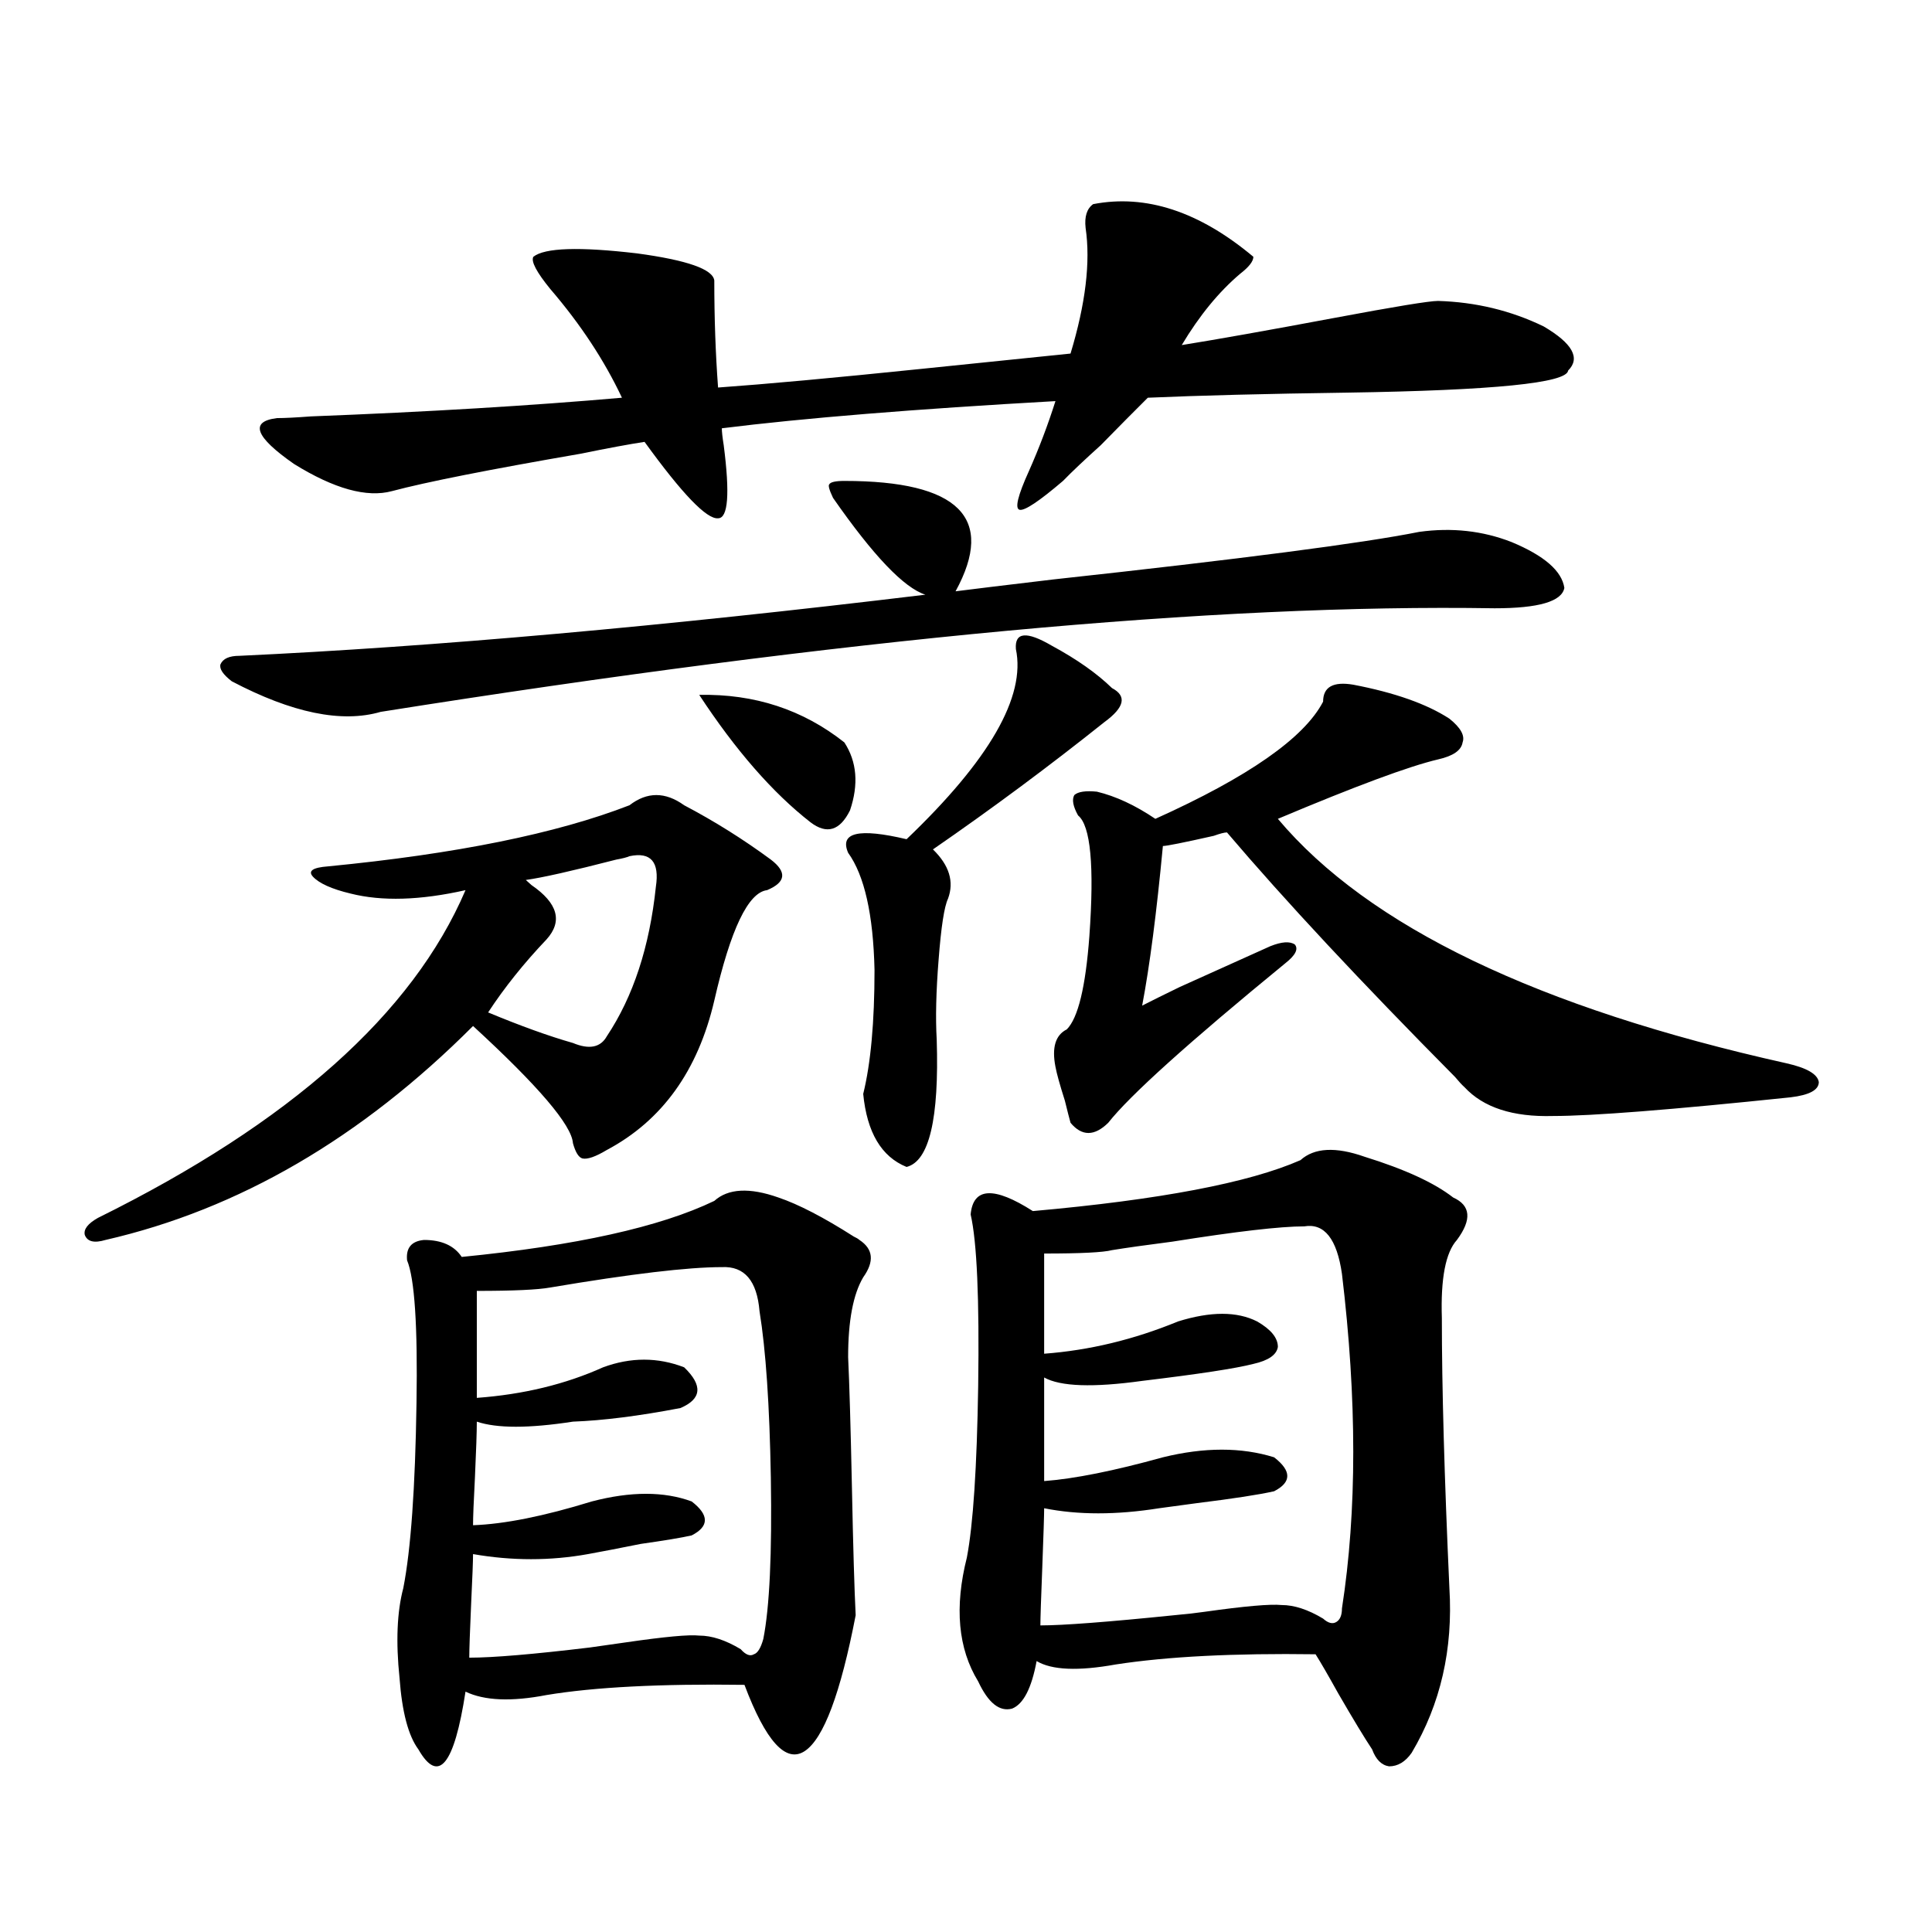
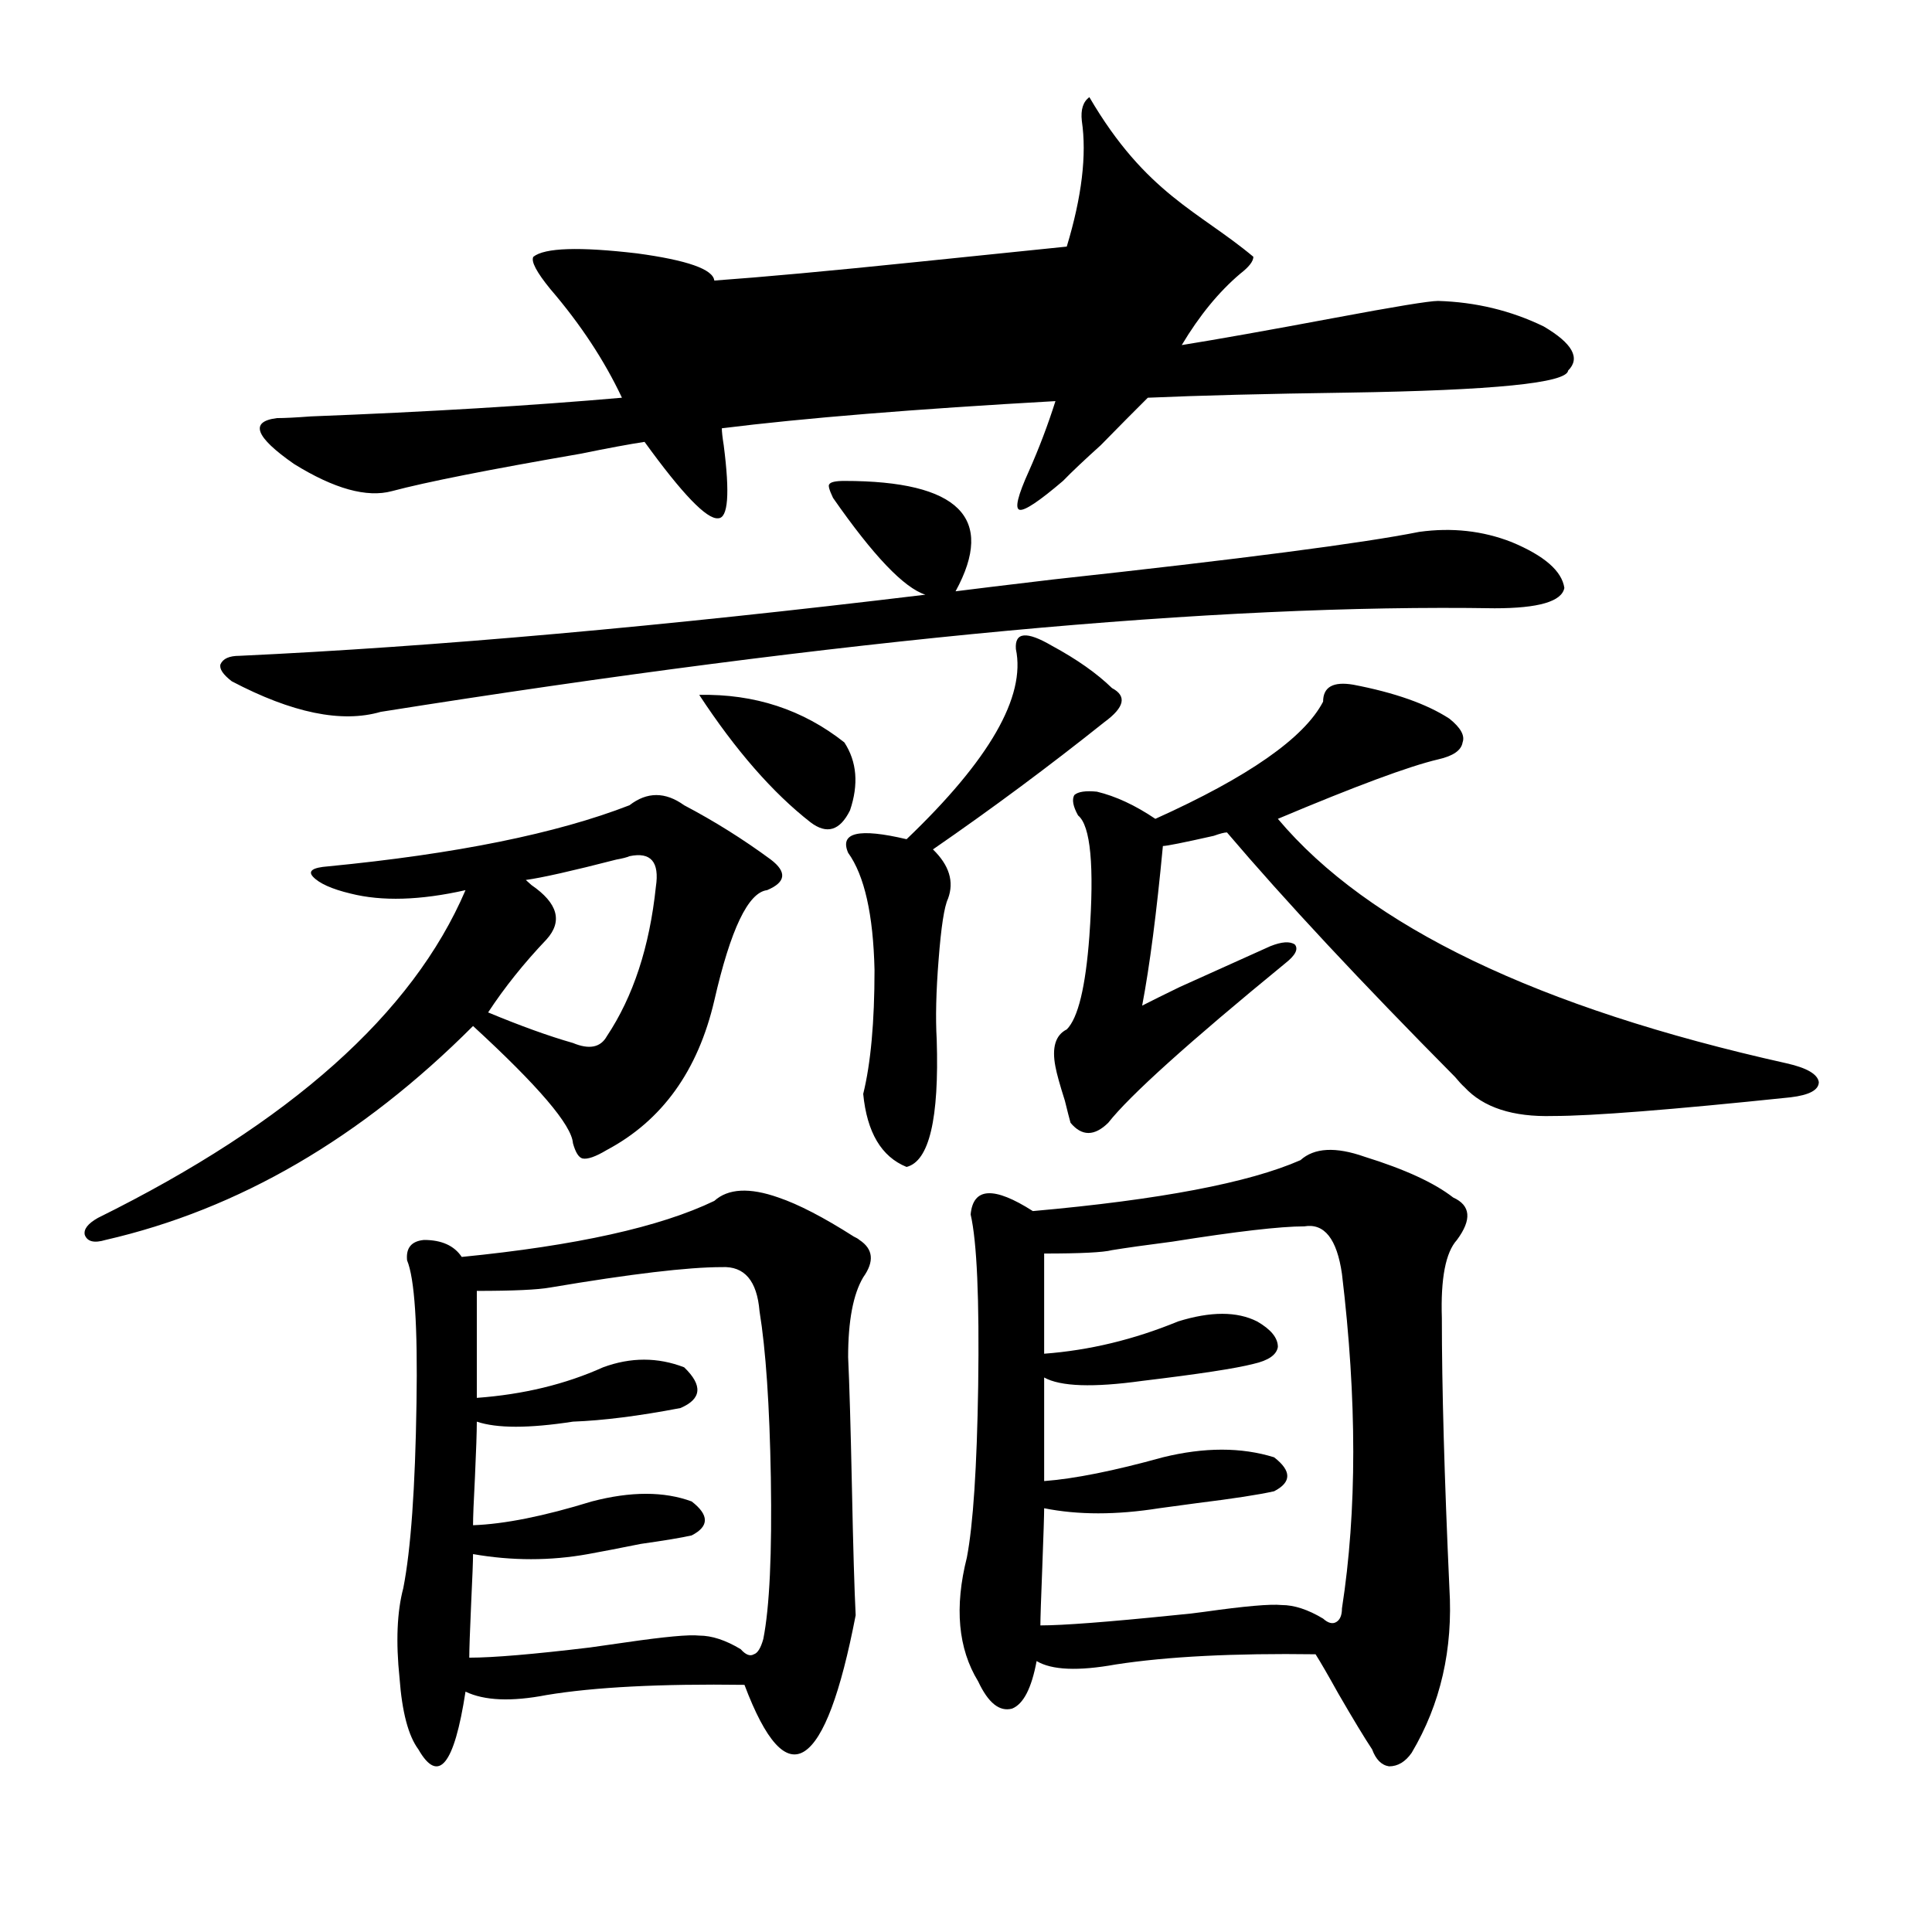
<svg xmlns="http://www.w3.org/2000/svg" version="1.1" id="图层_1" x="0px" y="0px" width="1000px" height="1000px" viewBox="0 0 1000 1000" enable-background="new 0 0 1000 1000" xml:space="preserve">
-   <path d="M325.821,416.797c9.101-7.031,18.536-7.031,28.292,0c15.609,8.213,30.563,17.578,44.877,28.125  c8.445,6.455,7.805,11.729-1.951,15.82c-9.756,1.182-18.871,20.215-27.316,57.129c-8.46,36.338-26.996,62.114-55.608,77.344  c-5.854,3.516-10.091,4.985-12.683,4.395c-1.951-0.576-3.582-3.213-4.878-7.91c-0.655-9.365-17.896-29.58-51.706-60.645  c-57.895,58.008-121.308,94.922-190.239,110.742c-5.854,1.758-9.436,0.879-10.731-2.637c-0.656-2.925,1.616-5.85,6.829-8.789  c99.51-49.219,162.923-105.757,190.239-169.629c-23.414,5.273-43.261,5.864-59.51,1.758c-9.756-2.334-16.265-5.273-19.512-8.789  c-2.607-2.925,0-4.683,7.805-5.273C236.067,441.997,288.094,431.45,325.821,416.797z M437.038,248.926  c59.176,0,78.367,19.048,57.56,57.129c9.101-1.167,26.006-3.213,50.73-6.152c96.903-10.547,159.996-18.745,189.264-24.609  c16.905-2.334,32.835-0.576,47.804,5.273c16.905,7.031,26.006,14.941,27.316,23.73c-1.311,7.031-13.338,10.547-36.097,10.547  c-144.387-2.334-336.577,15.532-576.571,53.613c-20.167,5.864-45.853,0.591-77.071-15.82c-4.558-3.516-6.509-6.44-5.854-8.789  c1.295-2.925,4.542-4.395,9.756-4.395c100.805-4.683,219.171-15.229,355.113-31.641c-11.066-3.516-26.996-20.215-47.804-50.098  c-1.951-4.092-2.606-6.44-1.951-7.031C429.874,249.517,432.48,248.926,437.038,248.926z M648.74,132.91  c0,2.349-2.286,5.273-6.829,8.789c-11.066,9.38-21.143,21.685-30.243,36.914c18.201-2.925,44.542-7.607,79.022-14.063  c31.219-5.85,49.1-8.789,53.657-8.789c19.512,0.591,37.713,4.985,54.633,13.184c14.954,8.789,19.177,16.411,12.683,22.852  c-0.655,6.455-38.703,10.259-114.144,11.426c-42.285,0.591-76.751,1.47-103.412,2.637c-6.509,6.455-14.634,14.653-24.39,24.609  c-8.46,7.622-14.969,13.774-19.512,18.457c-12.362,10.547-19.847,15.532-22.438,14.941c-2.606-0.576-0.976-7.319,4.878-20.215  c5.198-11.714,9.756-23.73,13.658-36.035c-72.849,4.106-130.408,8.789-172.679,14.063c0,1.758,0.32,4.697,0.976,8.789  c3.247,25.2,2.271,37.793-2.927,37.793c-5.854,0.591-18.536-12.593-38.048-39.551c-7.805,1.182-18.871,3.228-33.17,6.152  c-47.483,8.213-79.998,14.653-97.558,19.336c-13.018,3.516-29.923-1.167-50.73-14.063c-20.167-14.063-23.094-21.973-8.78-23.73  c3.902,0,9.756-0.288,17.561-0.879c60.486-2.334,114.143-5.562,160.971-9.668c-9.115-19.336-21.463-38.081-37.072-56.25  c-7.164-8.789-10.091-14.351-8.78-16.699c5.854-4.683,23.734-5.273,53.657-1.758c26.006,3.516,39.344,8.213,39.999,14.063  c0,19.336,0.641,37.793,1.951,55.371c24.71-1.758,59.831-4.971,105.363-9.668c34.466-3.516,60.151-6.152,77.071-7.91  c7.805-25.776,10.396-47.461,7.805-65.039c-0.655-5.85,0.641-9.956,3.902-12.305C593.132,100.391,620.769,109.482,648.74,132.91z   M208.751,821.973c3.902-19.912,6.173-51.855,6.829-95.801c0.64-39.839-0.976-64.448-4.878-73.828  c-0.656-6.44,2.271-9.956,8.78-10.547c9.1,0,15.609,2.939,19.511,8.789c59.176-5.85,102.757-15.518,130.729-29.004  c7.149-6.44,18.201-7.031,33.17-1.758c10.396,3.516,23.414,10.259,39.023,20.215c1.296,0.591,2.271,1.182,2.927,1.758  c7.149,4.697,7.805,11.138,1.951,19.336c-5.213,8.789-7.805,22.563-7.805,41.309c0.641,13.486,1.296,35.747,1.951,66.797  c0.641,31.641,1.296,53.916,1.951,66.797c-7.805,40.43-16.585,63.858-26.341,70.313c-9.756,6.441-20.167-4.984-31.219-34.277  c-43.581-0.59-77.727,1.168-102.437,5.273c-18.216,3.516-32.194,2.926-41.95-1.758c-5.853,38.082-13.993,48.038-24.389,29.883  c-5.213-7.031-8.46-19.336-9.756-36.914C204.849,849.796,205.489,834.277,208.751,821.973z M373.625,655.859  c-17.561,0-47.163,3.516-88.778,10.547c-6.509,1.182-19.191,1.758-38.048,1.758v55.371c24.055-1.758,45.853-7.031,65.364-15.82  c14.299-5.273,28.292-5.273,41.95,0c9.756,9.38,9.101,16.411-1.951,21.094c-21.463,4.106-39.999,6.455-55.608,7.031  c-22.773,3.516-39.358,3.516-49.755,0c0,5.273-0.335,14.941-0.976,29.004c-0.655,12.305-0.976,20.518-0.976,24.609  c16.25-0.576,36.737-4.683,61.462-12.305c20.152-5.273,37.393-5.273,51.706,0c9.101,7.031,9.101,12.896,0,17.578  c-5.213,1.182-13.993,2.637-26.341,4.395c-11.707,2.349-20.822,4.106-27.316,5.273c-19.512,3.516-39.358,3.516-59.511,0  c0,3.516-0.335,12.017-0.976,25.488c-0.655,14.64-0.976,24.02-0.976,28.125c12.348,0,33.17-1.758,62.438-5.273  c8.445-1.181,14.634-2.06,18.536-2.637c20.152-2.938,32.835-4.105,38.048-3.516c6.494,0,13.658,2.335,21.463,7.031  c2.592,2.926,4.878,3.805,6.829,2.637c1.951-0.59,3.567-3.227,4.878-7.91c3.247-16.41,4.543-44.233,3.902-83.496  c-0.655-37.49-2.606-66.206-5.854-86.133C391.826,662.891,385.332,655.283,373.625,655.859z M325.821,443.164  c-1.311,0.591-3.582,1.182-6.829,1.758c-22.773,5.864-38.383,9.38-46.828,10.547c0.641,0.591,1.616,1.47,2.927,2.637  c13.658,9.38,16.25,18.76,7.805,28.125c-11.707,12.305-21.798,24.912-30.243,37.793c16.905,7.031,31.539,12.305,43.901,15.82  c8.445,3.516,14.299,2.349,17.561-3.516c13.658-20.503,22.104-46.279,25.365-77.344C341.431,446.104,336.873,440.83,325.821,443.164  z M419.478,425.586c-19.512-15.229-38.703-37.202-57.56-65.918c28.612-0.576,53.657,7.622,75.12,24.609  c6.494,9.971,7.47,21.685,2.927,35.156C434.752,429.98,427.923,432.041,419.478,425.586z M544.353,334.18  c13.003,7.031,23.414,14.365,31.219,21.973c7.805,4.106,6.494,9.971-3.902,17.578c-28.627,22.852-58.215,44.824-88.778,65.918  c8.445,8.213,11.052,16.699,7.805,25.488c-1.951,4.106-3.582,14.653-4.878,31.641c-1.311,16.411-1.631,30.186-0.976,41.309  c1.296,41.021-3.902,62.993-15.609,65.918c-13.018-5.273-20.487-17.866-22.438-37.793c3.902-15.82,5.854-37.202,5.854-64.16  c-0.655-28.701-5.213-48.916-13.658-60.645c-4.558-10.547,5.519-12.881,30.243-7.031c42.926-41.006,61.782-73.828,56.584-98.438  C525.161,327.148,531.335,326.572,544.353,334.18z M500.451,806.152c3.247-16.987,5.198-46.582,5.854-88.77  c0.641-45.112-0.655-74.707-3.902-88.77c1.296-14.063,12.027-14.639,32.194-1.758c65.685-5.85,111.857-14.639,138.533-26.367  c7.149-6.44,18.201-7.031,33.17-1.758c20.808,6.455,36.097,13.486,45.853,21.094c9.101,4.106,9.756,11.426,1.951,21.973  c-5.854,6.455-8.46,19.927-7.805,40.43c0,35.747,1.296,82.329,3.902,139.746c1.951,31.641-4.558,60.055-19.512,85.254  c-3.262,4.684-7.164,7.031-11.707,7.031c-3.902-0.59-6.829-3.516-8.78-8.789c-3.902-5.863-9.756-15.531-17.561-29.004  c-5.213-9.379-9.115-16.122-11.707-20.215c-42.285-0.59-76.751,1.168-103.412,5.273c-19.512,3.516-33.17,2.926-40.975-1.758  c-2.606,14.063-6.829,22.262-12.683,24.609c-6.509,1.758-12.362-2.938-17.561-14.063  C495.894,853.312,493.942,831.93,500.451,806.152z M675.081,634.766c-12.362,0-35.121,2.637-68.291,7.91  c-13.658,1.758-24.069,3.228-31.219,4.395c-4.558,1.182-16.265,1.758-35.121,1.758v51.855c23.414-1.758,46.493-7.319,69.267-16.699  c16.905-5.273,30.563-5.273,40.975,0c7.149,4.106,10.731,8.501,10.731,13.184c-0.655,4.106-4.878,7.031-12.683,8.789  c-9.115,2.349-28.292,5.273-57.56,8.789c-25.365,3.516-42.285,2.939-50.73-1.758v53.613c15.609-1.167,36.097-5.273,61.462-12.305  c21.463-5.273,40.64-5.273,57.56,0c9.101,7.031,9.101,12.896,0,17.578c-7.805,1.758-21.143,3.818-39.999,6.152  c-8.46,1.182-14.969,2.061-19.512,2.637c-22.118,3.516-41.95,3.516-59.511,0c0,3.516-0.335,13.774-0.976,30.762  c-0.655,16.411-0.976,26.367-0.976,29.883c11.707,0,34.786-1.758,69.267-5.273c6.494-0.59,11.707-1.181,15.609-1.758  c20.808-2.938,34.146-4.105,39.999-3.516c6.494,0,13.658,2.335,21.463,7.031c2.592,2.335,4.878,2.926,6.829,1.758  c1.951-1.181,2.927-3.516,2.927-7.031c7.805-50.386,7.805-108.105,0-173.145C691.986,641.221,685.478,633.008,675.081,634.766z   M700.446,354.395c21.463,4.106,38.048,9.971,49.755,17.578c5.854,4.697,8.125,8.789,6.829,12.305  c-0.655,4.106-4.878,7.031-12.683,8.789c-14.969,3.516-42.605,13.774-82.925,30.762c46.828,55.674,134.631,97.861,263.408,126.563  c10.396,2.349,15.93,5.576,16.585,9.668c0,4.106-4.878,6.743-14.634,7.91c-61.797,6.455-102.771,9.668-122.924,9.668  c-20.822,0.591-36.097-4.395-45.853-14.941c-1.311-1.167-2.927-2.925-4.878-5.273c-48.779-49.219-88.138-91.406-118.046-126.563  c-1.311,0-3.582,0.591-6.829,1.758c-15.609,3.516-24.39,5.273-26.341,5.273c-3.262,34.58-6.829,62.114-10.731,82.617  c4.543-2.334,11.052-5.562,19.512-9.668c23.414-10.547,39.023-17.578,46.828-21.094c5.854-2.334,10.076-2.637,12.683-0.879  c1.951,2.349,0.32,5.576-4.878,9.668c-50.09,41.021-80.653,68.555-91.705,82.617c-7.164,7.031-13.658,7.031-19.512,0  c-0.655-2.334-1.631-6.152-2.927-11.426c-2.606-8.198-4.237-14.063-4.878-17.578c-1.951-9.956,0-16.396,5.854-19.336  c5.854-5.85,9.756-21.973,11.707-48.34c2.592-36.323,0.641-57.129-5.854-62.402c-2.606-4.683-3.262-8.198-1.951-10.547  c1.951-1.758,5.854-2.334,11.707-1.758c9.756,2.349,19.832,7.031,30.243,14.063c48.124-21.67,77.071-41.885,86.827-60.645  C684.837,355.576,690.035,352.637,700.446,354.395z" />
+   <path d="M325.821,416.797c9.101-7.031,18.536-7.031,28.292,0c15.609,8.213,30.563,17.578,44.877,28.125  c8.445,6.455,7.805,11.729-1.951,15.82c-9.756,1.182-18.871,20.215-27.316,57.129c-8.46,36.338-26.996,62.114-55.608,77.344  c-5.854,3.516-10.091,4.985-12.683,4.395c-1.951-0.576-3.582-3.213-4.878-7.91c-0.655-9.365-17.896-29.58-51.706-60.645  c-57.895,58.008-121.308,94.922-190.239,110.742c-5.854,1.758-9.436,0.879-10.731-2.637c-0.656-2.925,1.616-5.85,6.829-8.789  c99.51-49.219,162.923-105.757,190.239-169.629c-23.414,5.273-43.261,5.864-59.51,1.758c-9.756-2.334-16.265-5.273-19.512-8.789  c-2.607-2.925,0-4.683,7.805-5.273C236.067,441.997,288.094,431.45,325.821,416.797z M437.038,248.926  c59.176,0,78.367,19.048,57.56,57.129c9.101-1.167,26.006-3.213,50.73-6.152c96.903-10.547,159.996-18.745,189.264-24.609  c16.905-2.334,32.835-0.576,47.804,5.273c16.905,7.031,26.006,14.941,27.316,23.73c-1.311,7.031-13.338,10.547-36.097,10.547  c-144.387-2.334-336.577,15.532-576.571,53.613c-20.167,5.864-45.853,0.591-77.071-15.82c-4.558-3.516-6.509-6.44-5.854-8.789  c1.295-2.925,4.542-4.395,9.756-4.395c100.805-4.683,219.171-15.229,355.113-31.641c-11.066-3.516-26.996-20.215-47.804-50.098  c-1.951-4.092-2.606-6.44-1.951-7.031C429.874,249.517,432.48,248.926,437.038,248.926z M648.74,132.91  c0,2.349-2.286,5.273-6.829,8.789c-11.066,9.38-21.143,21.685-30.243,36.914c18.201-2.925,44.542-7.607,79.022-14.063  c31.219-5.85,49.1-8.789,53.657-8.789c19.512,0.591,37.713,4.985,54.633,13.184c14.954,8.789,19.177,16.411,12.683,22.852  c-0.655,6.455-38.703,10.259-114.144,11.426c-42.285,0.591-76.751,1.47-103.412,2.637c-6.509,6.455-14.634,14.653-24.39,24.609  c-8.46,7.622-14.969,13.774-19.512,18.457c-12.362,10.547-19.847,15.532-22.438,14.941c-2.606-0.576-0.976-7.319,4.878-20.215  c5.198-11.714,9.756-23.73,13.658-36.035c-72.849,4.106-130.408,8.789-172.679,14.063c0,1.758,0.32,4.697,0.976,8.789  c3.247,25.2,2.271,37.793-2.927,37.793c-5.854,0.591-18.536-12.593-38.048-39.551c-7.805,1.182-18.871,3.228-33.17,6.152  c-47.483,8.213-79.998,14.653-97.558,19.336c-13.018,3.516-29.923-1.167-50.73-14.063c-20.167-14.063-23.094-21.973-8.78-23.73  c3.902,0,9.756-0.288,17.561-0.879c60.486-2.334,114.143-5.562,160.971-9.668c-9.115-19.336-21.463-38.081-37.072-56.25  c-7.164-8.789-10.091-14.351-8.78-16.699c5.854-4.683,23.734-5.273,53.657-1.758c26.006,3.516,39.344,8.213,39.999,14.063  c24.71-1.758,59.831-4.971,105.363-9.668c34.466-3.516,60.151-6.152,77.071-7.91  c7.805-25.776,10.396-47.461,7.805-65.039c-0.655-5.85,0.641-9.956,3.902-12.305C593.132,100.391,620.769,109.482,648.74,132.91z   M208.751,821.973c3.902-19.912,6.173-51.855,6.829-95.801c0.64-39.839-0.976-64.448-4.878-73.828  c-0.656-6.44,2.271-9.956,8.78-10.547c9.1,0,15.609,2.939,19.511,8.789c59.176-5.85,102.757-15.518,130.729-29.004  c7.149-6.44,18.201-7.031,33.17-1.758c10.396,3.516,23.414,10.259,39.023,20.215c1.296,0.591,2.271,1.182,2.927,1.758  c7.149,4.697,7.805,11.138,1.951,19.336c-5.213,8.789-7.805,22.563-7.805,41.309c0.641,13.486,1.296,35.747,1.951,66.797  c0.641,31.641,1.296,53.916,1.951,66.797c-7.805,40.43-16.585,63.858-26.341,70.313c-9.756,6.441-20.167-4.984-31.219-34.277  c-43.581-0.59-77.727,1.168-102.437,5.273c-18.216,3.516-32.194,2.926-41.95-1.758c-5.853,38.082-13.993,48.038-24.389,29.883  c-5.213-7.031-8.46-19.336-9.756-36.914C204.849,849.796,205.489,834.277,208.751,821.973z M373.625,655.859  c-17.561,0-47.163,3.516-88.778,10.547c-6.509,1.182-19.191,1.758-38.048,1.758v55.371c24.055-1.758,45.853-7.031,65.364-15.82  c14.299-5.273,28.292-5.273,41.95,0c9.756,9.38,9.101,16.411-1.951,21.094c-21.463,4.106-39.999,6.455-55.608,7.031  c-22.773,3.516-39.358,3.516-49.755,0c0,5.273-0.335,14.941-0.976,29.004c-0.655,12.305-0.976,20.518-0.976,24.609  c16.25-0.576,36.737-4.683,61.462-12.305c20.152-5.273,37.393-5.273,51.706,0c9.101,7.031,9.101,12.896,0,17.578  c-5.213,1.182-13.993,2.637-26.341,4.395c-11.707,2.349-20.822,4.106-27.316,5.273c-19.512,3.516-39.358,3.516-59.511,0  c0,3.516-0.335,12.017-0.976,25.488c-0.655,14.64-0.976,24.02-0.976,28.125c12.348,0,33.17-1.758,62.438-5.273  c8.445-1.181,14.634-2.06,18.536-2.637c20.152-2.938,32.835-4.105,38.048-3.516c6.494,0,13.658,2.335,21.463,7.031  c2.592,2.926,4.878,3.805,6.829,2.637c1.951-0.59,3.567-3.227,4.878-7.91c3.247-16.41,4.543-44.233,3.902-83.496  c-0.655-37.49-2.606-66.206-5.854-86.133C391.826,662.891,385.332,655.283,373.625,655.859z M325.821,443.164  c-1.311,0.591-3.582,1.182-6.829,1.758c-22.773,5.864-38.383,9.38-46.828,10.547c0.641,0.591,1.616,1.47,2.927,2.637  c13.658,9.38,16.25,18.76,7.805,28.125c-11.707,12.305-21.798,24.912-30.243,37.793c16.905,7.031,31.539,12.305,43.901,15.82  c8.445,3.516,14.299,2.349,17.561-3.516c13.658-20.503,22.104-46.279,25.365-77.344C341.431,446.104,336.873,440.83,325.821,443.164  z M419.478,425.586c-19.512-15.229-38.703-37.202-57.56-65.918c28.612-0.576,53.657,7.622,75.12,24.609  c6.494,9.971,7.47,21.685,2.927,35.156C434.752,429.98,427.923,432.041,419.478,425.586z M544.353,334.18  c13.003,7.031,23.414,14.365,31.219,21.973c7.805,4.106,6.494,9.971-3.902,17.578c-28.627,22.852-58.215,44.824-88.778,65.918  c8.445,8.213,11.052,16.699,7.805,25.488c-1.951,4.106-3.582,14.653-4.878,31.641c-1.311,16.411-1.631,30.186-0.976,41.309  c1.296,41.021-3.902,62.993-15.609,65.918c-13.018-5.273-20.487-17.866-22.438-37.793c3.902-15.82,5.854-37.202,5.854-64.16  c-0.655-28.701-5.213-48.916-13.658-60.645c-4.558-10.547,5.519-12.881,30.243-7.031c42.926-41.006,61.782-73.828,56.584-98.438  C525.161,327.148,531.335,326.572,544.353,334.18z M500.451,806.152c3.247-16.987,5.198-46.582,5.854-88.77  c0.641-45.112-0.655-74.707-3.902-88.77c1.296-14.063,12.027-14.639,32.194-1.758c65.685-5.85,111.857-14.639,138.533-26.367  c7.149-6.44,18.201-7.031,33.17-1.758c20.808,6.455,36.097,13.486,45.853,21.094c9.101,4.106,9.756,11.426,1.951,21.973  c-5.854,6.455-8.46,19.927-7.805,40.43c0,35.747,1.296,82.329,3.902,139.746c1.951,31.641-4.558,60.055-19.512,85.254  c-3.262,4.684-7.164,7.031-11.707,7.031c-3.902-0.59-6.829-3.516-8.78-8.789c-3.902-5.863-9.756-15.531-17.561-29.004  c-5.213-9.379-9.115-16.122-11.707-20.215c-42.285-0.59-76.751,1.168-103.412,5.273c-19.512,3.516-33.17,2.926-40.975-1.758  c-2.606,14.063-6.829,22.262-12.683,24.609c-6.509,1.758-12.362-2.938-17.561-14.063  C495.894,853.312,493.942,831.93,500.451,806.152z M675.081,634.766c-12.362,0-35.121,2.637-68.291,7.91  c-13.658,1.758-24.069,3.228-31.219,4.395c-4.558,1.182-16.265,1.758-35.121,1.758v51.855c23.414-1.758,46.493-7.319,69.267-16.699  c16.905-5.273,30.563-5.273,40.975,0c7.149,4.106,10.731,8.501,10.731,13.184c-0.655,4.106-4.878,7.031-12.683,8.789  c-9.115,2.349-28.292,5.273-57.56,8.789c-25.365,3.516-42.285,2.939-50.73-1.758v53.613c15.609-1.167,36.097-5.273,61.462-12.305  c21.463-5.273,40.64-5.273,57.56,0c9.101,7.031,9.101,12.896,0,17.578c-7.805,1.758-21.143,3.818-39.999,6.152  c-8.46,1.182-14.969,2.061-19.512,2.637c-22.118,3.516-41.95,3.516-59.511,0c0,3.516-0.335,13.774-0.976,30.762  c-0.655,16.411-0.976,26.367-0.976,29.883c11.707,0,34.786-1.758,69.267-5.273c6.494-0.59,11.707-1.181,15.609-1.758  c20.808-2.938,34.146-4.105,39.999-3.516c6.494,0,13.658,2.335,21.463,7.031c2.592,2.335,4.878,2.926,6.829,1.758  c1.951-1.181,2.927-3.516,2.927-7.031c7.805-50.386,7.805-108.105,0-173.145C691.986,641.221,685.478,633.008,675.081,634.766z   M700.446,354.395c21.463,4.106,38.048,9.971,49.755,17.578c5.854,4.697,8.125,8.789,6.829,12.305  c-0.655,4.106-4.878,7.031-12.683,8.789c-14.969,3.516-42.605,13.774-82.925,30.762c46.828,55.674,134.631,97.861,263.408,126.563  c10.396,2.349,15.93,5.576,16.585,9.668c0,4.106-4.878,6.743-14.634,7.91c-61.797,6.455-102.771,9.668-122.924,9.668  c-20.822,0.591-36.097-4.395-45.853-14.941c-1.311-1.167-2.927-2.925-4.878-5.273c-48.779-49.219-88.138-91.406-118.046-126.563  c-1.311,0-3.582,0.591-6.829,1.758c-15.609,3.516-24.39,5.273-26.341,5.273c-3.262,34.58-6.829,62.114-10.731,82.617  c4.543-2.334,11.052-5.562,19.512-9.668c23.414-10.547,39.023-17.578,46.828-21.094c5.854-2.334,10.076-2.637,12.683-0.879  c1.951,2.349,0.32,5.576-4.878,9.668c-50.09,41.021-80.653,68.555-91.705,82.617c-7.164,7.031-13.658,7.031-19.512,0  c-0.655-2.334-1.631-6.152-2.927-11.426c-2.606-8.198-4.237-14.063-4.878-17.578c-1.951-9.956,0-16.396,5.854-19.336  c5.854-5.85,9.756-21.973,11.707-48.34c2.592-36.323,0.641-57.129-5.854-62.402c-2.606-4.683-3.262-8.198-1.951-10.547  c1.951-1.758,5.854-2.334,11.707-1.758c9.756,2.349,19.832,7.031,30.243,14.063c48.124-21.67,77.071-41.885,86.827-60.645  C684.837,355.576,690.035,352.637,700.446,354.395z" />
</svg>